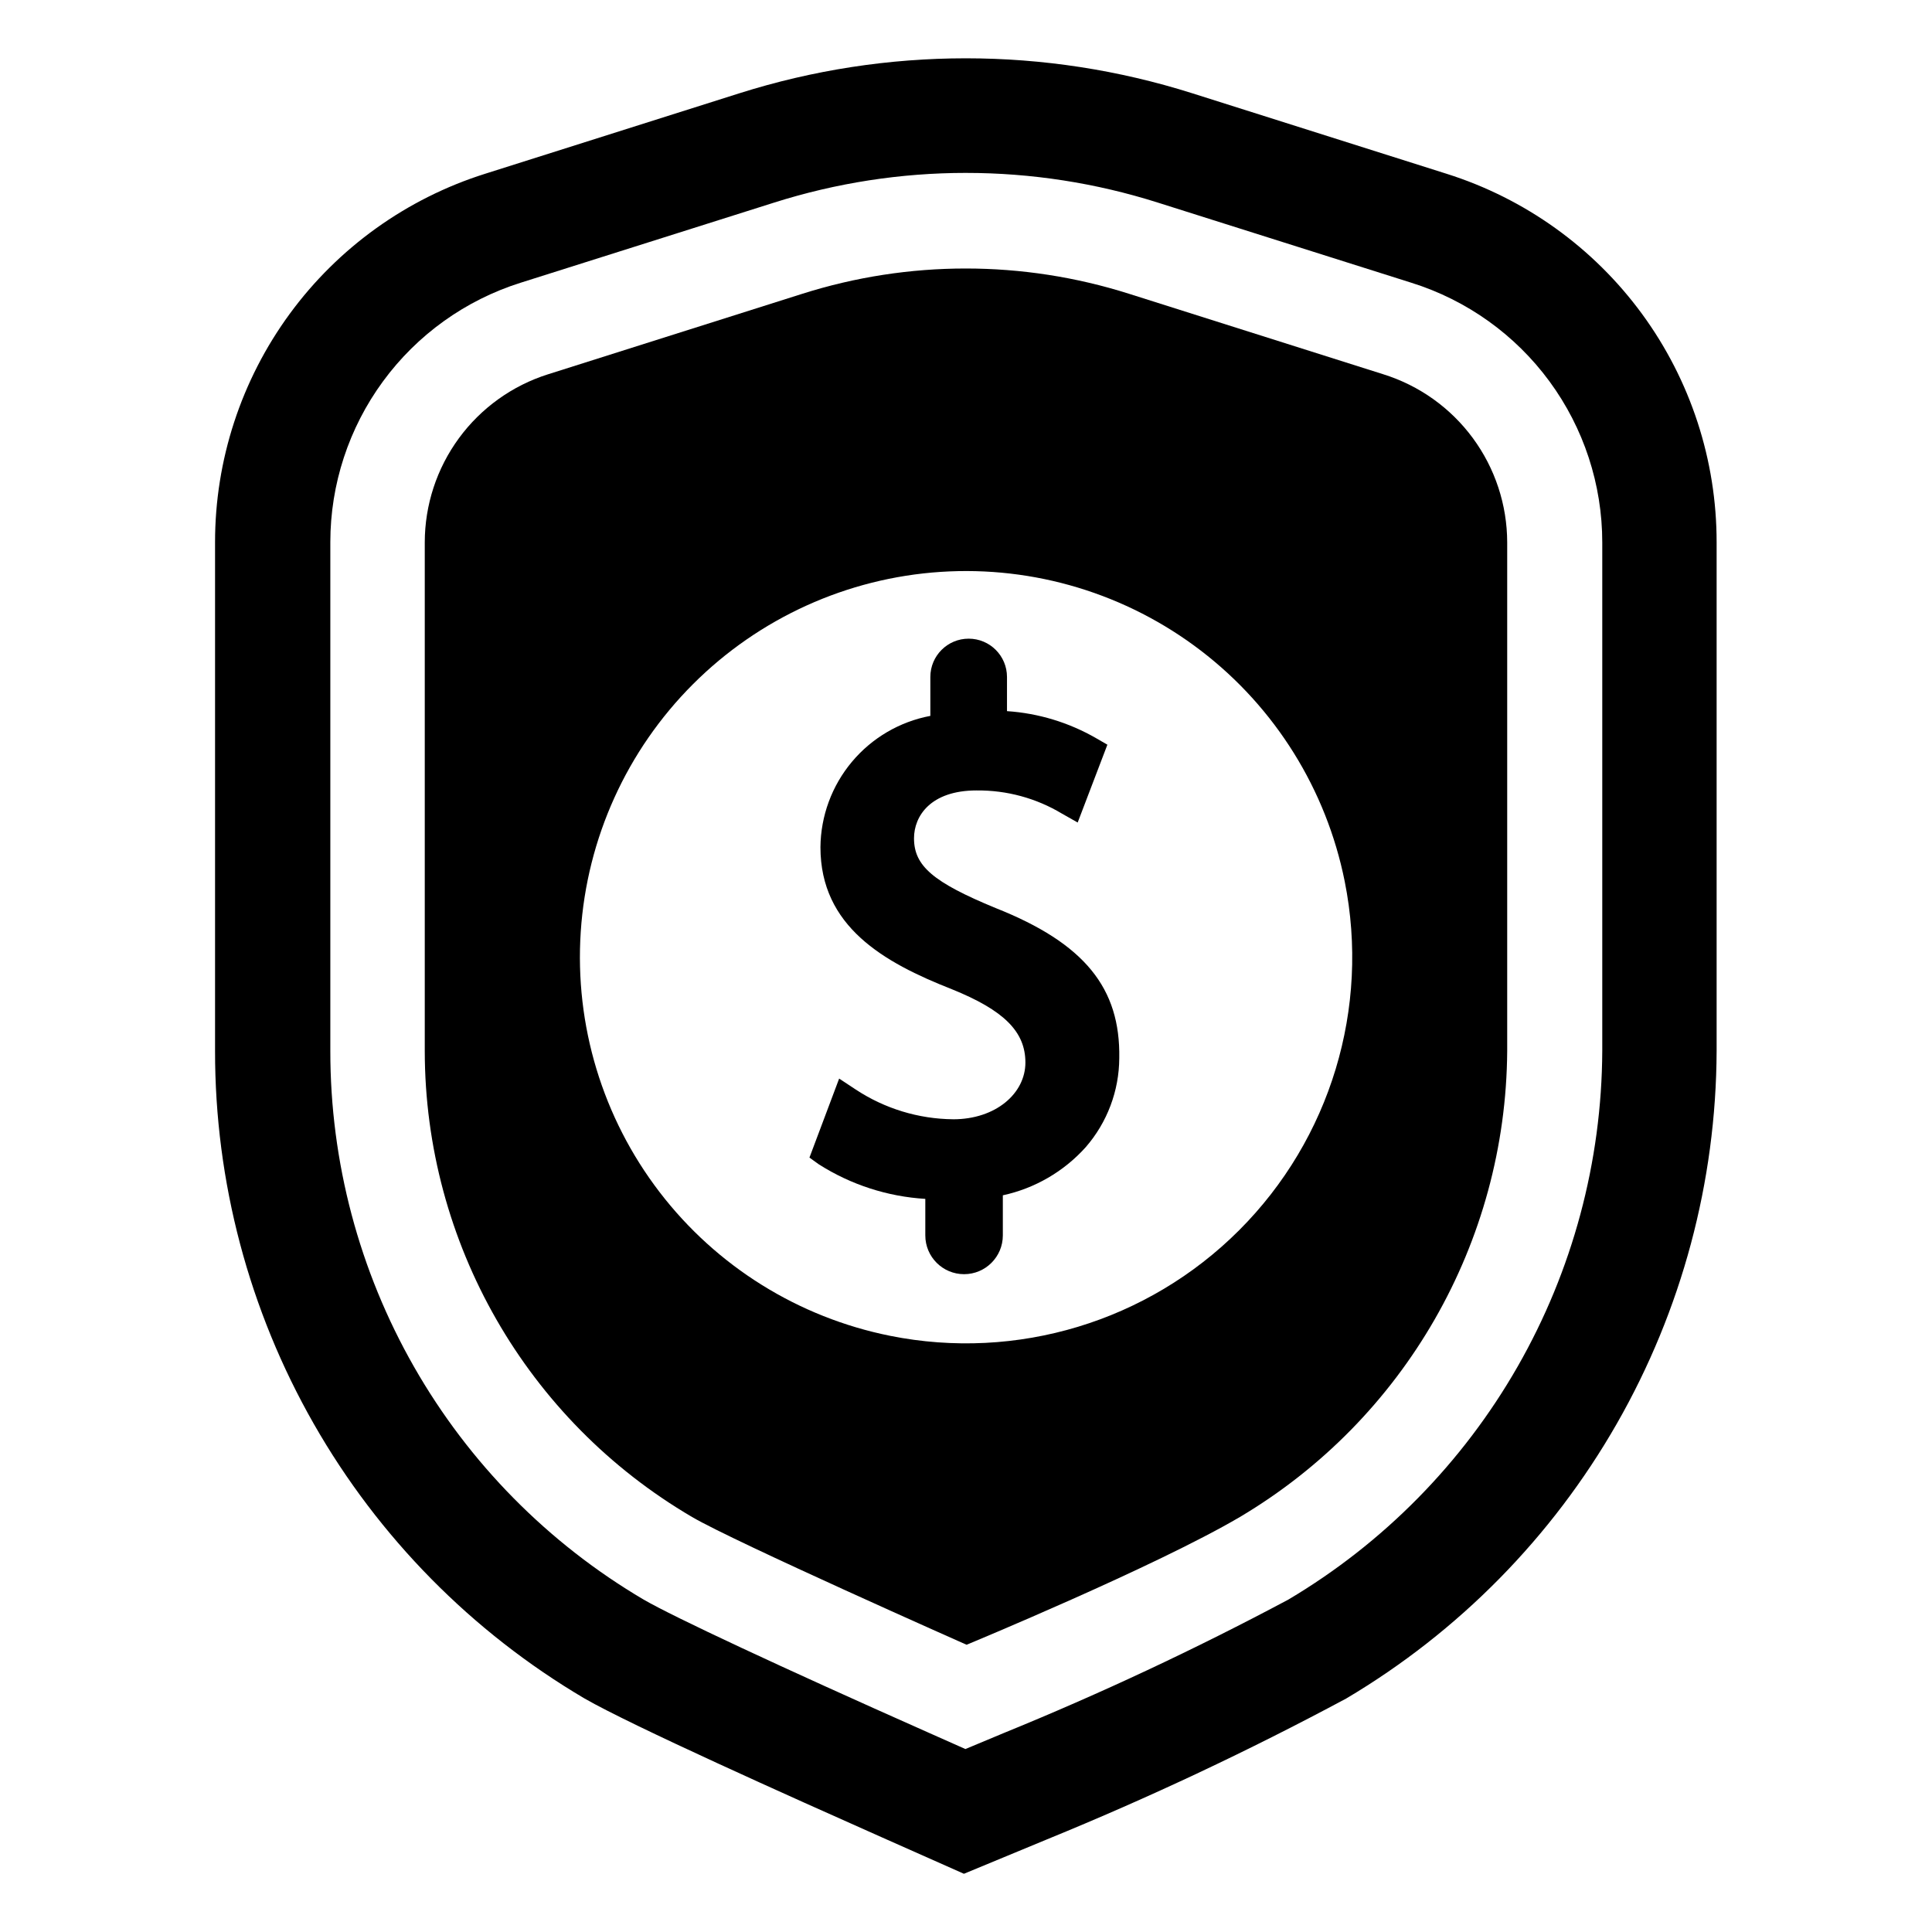
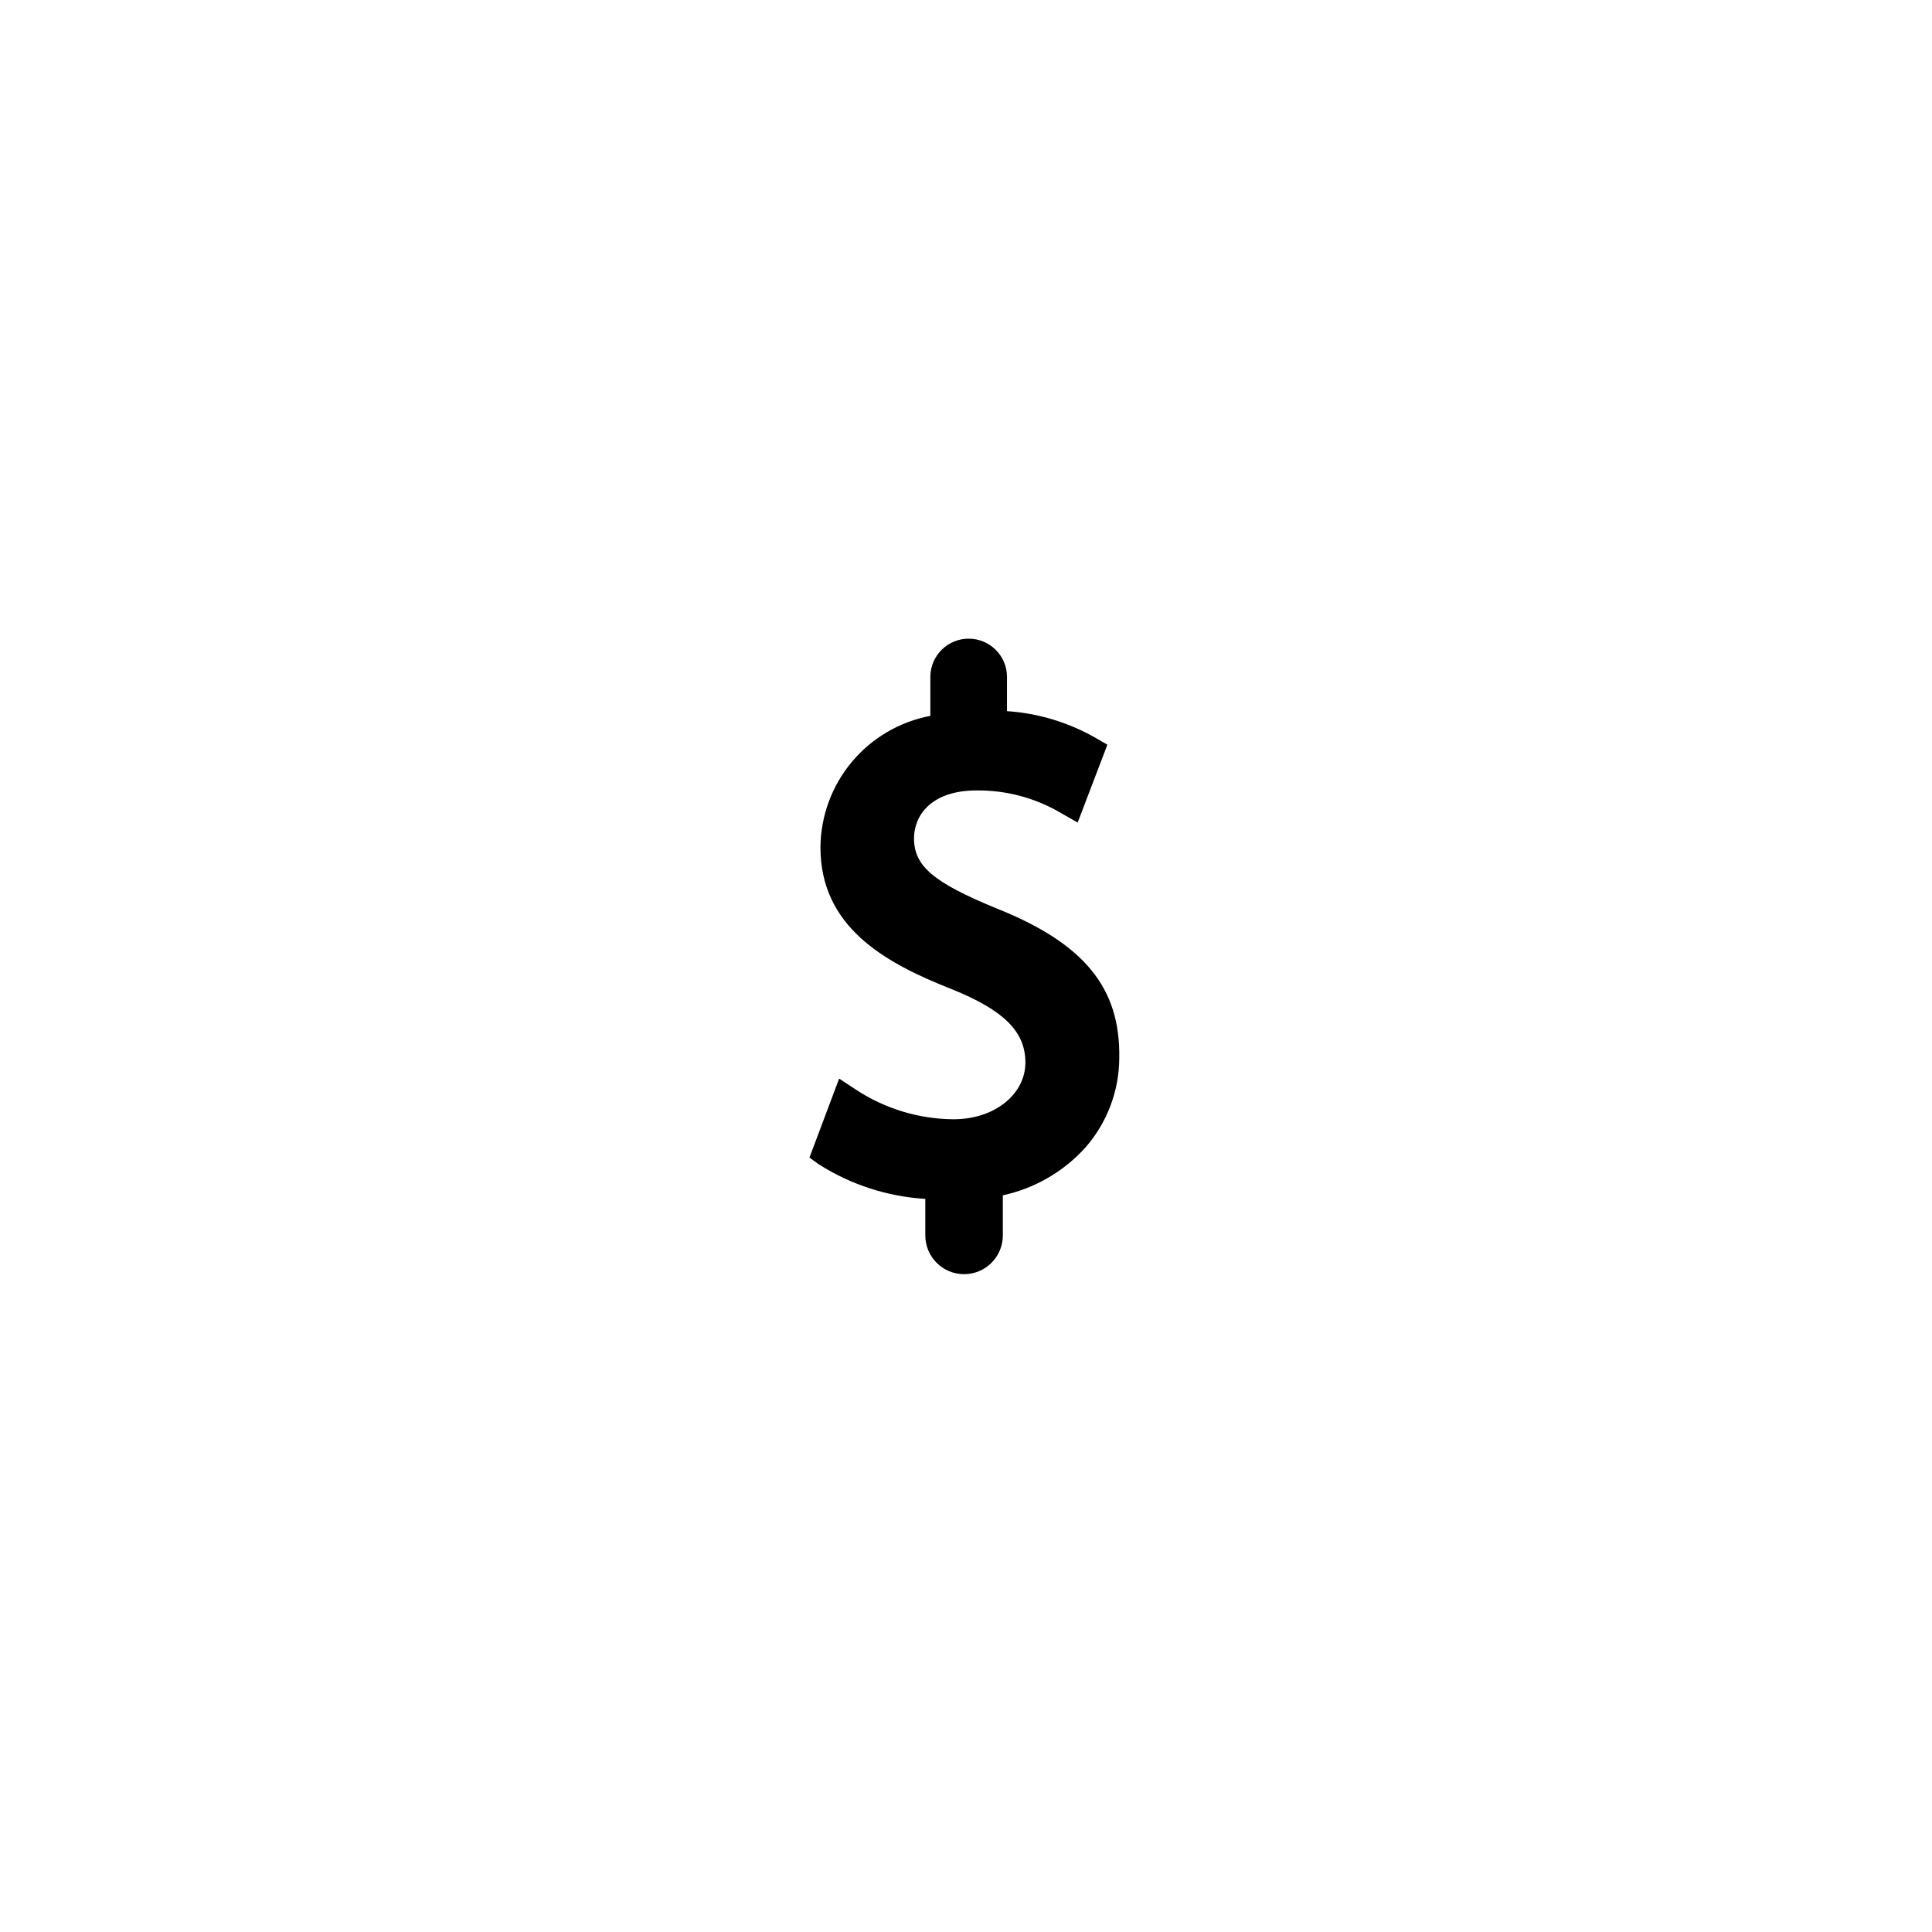
<svg xmlns="http://www.w3.org/2000/svg" fill="#000000" width="800px" height="800px" version="1.1" viewBox="144 144 512 512">
  <g>
-     <path d="m399.45 640.57-21.805-9.684c-24.09-10.707-66.281-29.598-78.719-36.762h-0.004c-29.852-17.602-54.59-42.691-71.766-72.793-17.176-30.098-26.195-64.16-26.164-98.816v-134.77c-0.02-21.777 6.91-42.996 19.781-60.566 12.867-17.566 31.008-30.574 51.777-37.125l67.383-21.332c39.062-12.363 80.988-12.363 120.05 0l67.383 21.332c20.77 6.551 38.91 19.559 51.781 37.125 12.867 17.57 19.797 38.789 19.777 60.566v134.77c-0.125 34.652-9.234 68.68-26.441 98.758-17.203 30.078-41.918 55.18-71.723 72.852-25.758 13.809-52.219 26.262-79.273 37.316zm0.551-450.75c-17.258 0-34.406 2.656-50.855 7.871l-67.227 21.254c-14.609 4.617-27.367 13.766-36.426 26.125-9.059 12.355-13.949 27.277-13.953 42.598v134.85c-0.02 29.371 7.633 58.234 22.199 83.734 14.566 25.504 35.543 46.758 60.848 61.664 7.871 4.566 35.977 17.711 75.336 35.188l9.918 4.41 9.996-4.172 0.004-0.004c25.777-10.504 51.004-22.328 75.57-35.422 25.246-14.984 46.18-36.254 60.762-61.734s22.316-54.305 22.445-83.664v-134.77c0-15.355-4.902-30.309-13.992-42.684s-21.895-21.523-36.547-26.117l-67.227-21.254c-16.445-5.215-33.598-7.871-50.852-7.871z" />
    <path d="m407.87 384.65c-16.609-6.848-21.648-11.18-21.648-18.5 0-5.824 4.328-12.676 16.609-12.676v0.004c7.953-0.082 15.773 2.043 22.594 6.137l4.172 2.363 7.871-20.625-2.992-1.73c-7.223-4.16-15.301-6.609-23.613-7.164v-9.055c0-5.606-4.547-10.152-10.156-10.152s-10.156 4.547-10.156 10.152v10.312c-8.133 1.531-15.48 5.836-20.793 12.184-5.312 6.344-8.258 14.336-8.332 22.613 0 21.02 16.766 30.543 34.793 37.629 13.855 5.59 19.523 11.258 19.523 19.445s-7.871 15.035-19.129 15.035v-0.004c-9.184-0.082-18.152-2.816-25.82-7.871l-4.41-2.914-7.871 20.941 2.519 1.812v-0.004c8.469 5.383 18.168 8.527 28.184 9.133v9.684c0 5.672 4.598 10.273 10.273 10.273 5.672 0 10.273-4.602 10.273-10.273v-10.629c8.477-1.836 16.164-6.297 21.961-12.75 5.699-6.551 8.859-14.934 8.895-23.617 0.316-18.5-9.129-30.387-32.746-39.754z" />
-     <path d="m510.6 243.19-67.387-21.332c-28.172-8.938-58.418-8.938-86.59 0l-67.383 21.332h-0.004c-9.473 2.992-17.742 8.926-23.617 16.938s-9.043 17.684-9.051 27.617v134.77c0.039 50.824 26.996 97.824 70.848 123.51 11.258 6.613 72.738 33.852 72.738 33.852s50.066-20.703 72.422-33.852c43.641-25.895 70.527-72.766 70.848-123.51v-134.77c-0.016-9.953-3.207-19.641-9.113-27.656-5.902-8.012-14.211-13.934-23.711-16.898zm-130.68 254.82c-24.328-4.871-46.059-18.418-61.145-38.117-15.09-19.695-22.504-44.207-20.871-68.965 1.633-24.758 12.207-48.078 29.75-65.621 17.547-17.547 40.867-28.121 65.625-29.754 24.758-1.633 49.266 5.785 68.965 20.871 19.699 15.086 33.242 36.816 38.117 61.145 6.723 33.562-3.777 68.262-27.98 92.461-24.203 24.203-58.902 34.703-92.461 27.98z" />
  </g>
</svg>